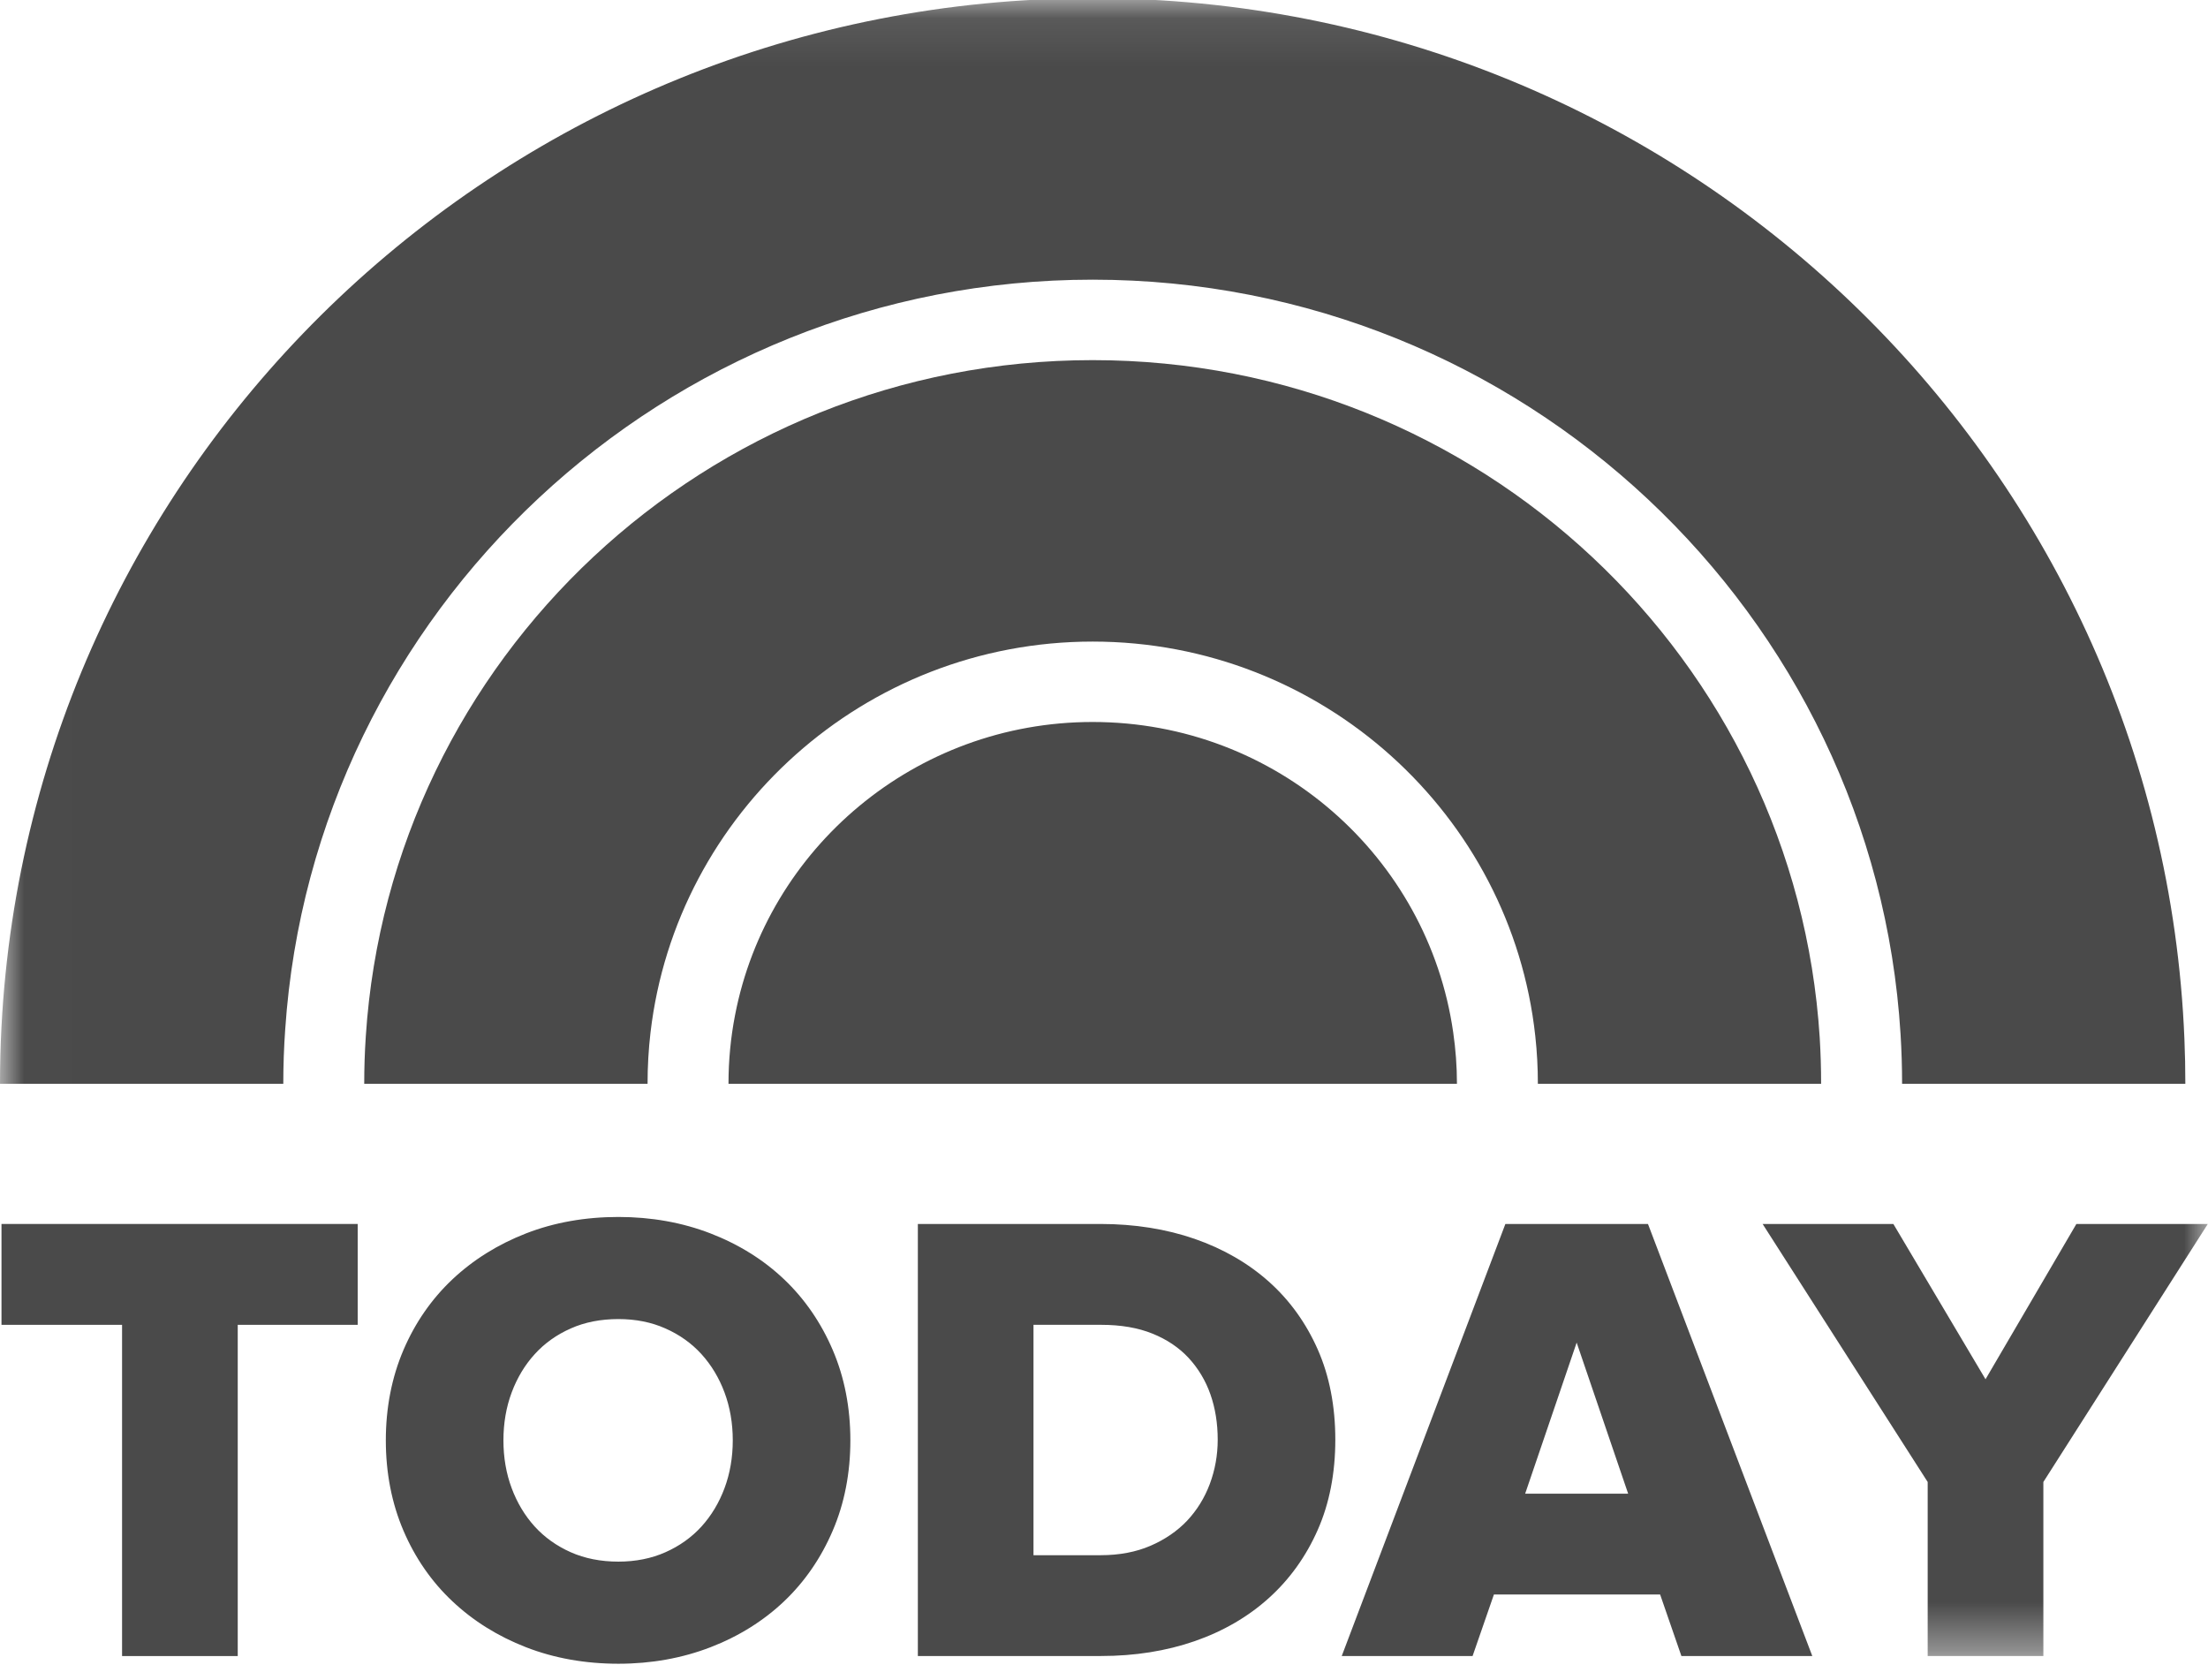
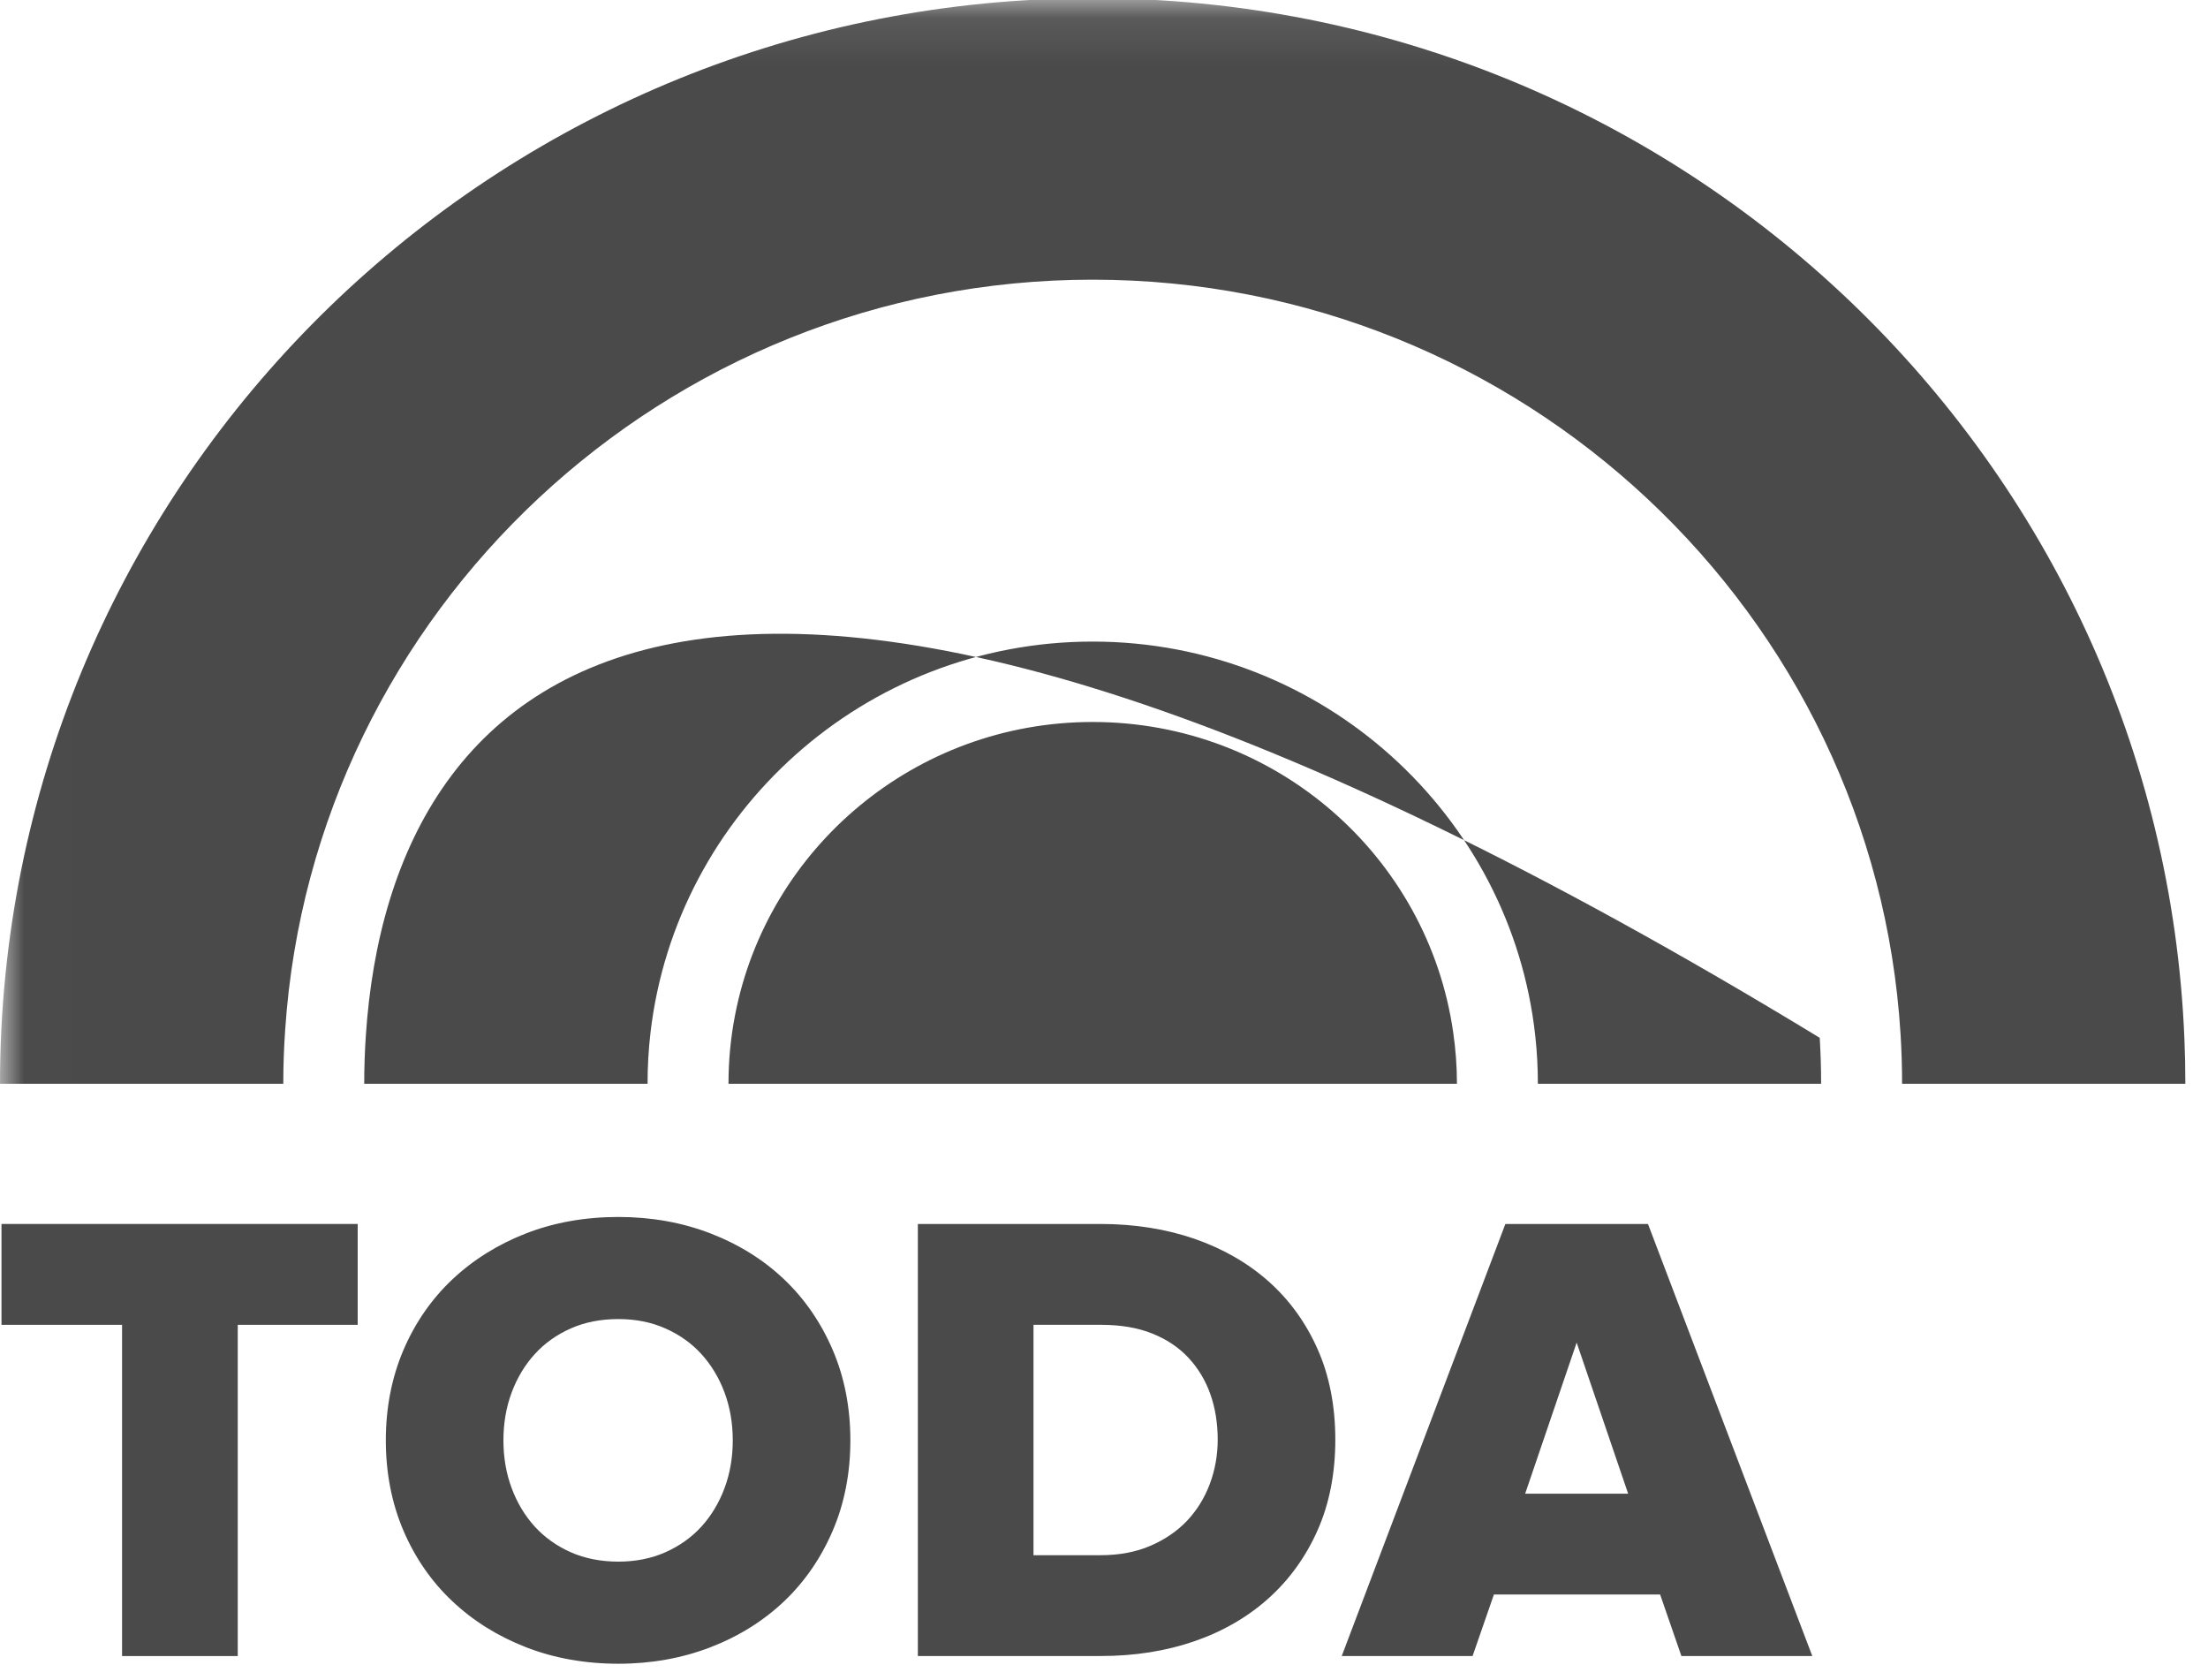
<svg xmlns="http://www.w3.org/2000/svg" xmlns:xlink="http://www.w3.org/1999/xlink" width="46" height="35" viewBox="0 0 46 35">
  <defs>
    <polygon id="a" points="23.001 .088 .007 .088 .007 34.623 45.996 34.623 45.996 .088" />
    <polygon id="c" points="23.001 .088 .007 .088 .007 34.623 45.996 34.623 45.996 .088" />
  </defs>
  <g fill="none" fill-rule="evenodd" transform="translate(-41 -46.125)">
    <rect width="128" height="128" />
    <g transform="translate(41 46)">
      <polyline fill="#4A4A4A" points=".031 25.622 .031 27.723 2.543 27.723 2.543 34.623 4.953 34.623 4.953 27.723 7.452 27.723 7.452 25.622 .031 25.622" />
      <path fill="#4A4A4A" d="M16.337 26.777C15.909 26.369 15.392 26.047 14.803 25.819 14.213 25.591 13.567 25.476 12.884 25.476 12.191 25.476 11.543 25.591 10.958 25.819 10.373 26.047 9.857 26.369 9.424 26.777 8.991 27.185 8.648 27.68 8.405 28.248 8.162 28.817 8.038 29.45 8.038 30.129 8.038 30.809 8.162 31.442 8.405 32.01 8.648 32.579 8.991 33.074 9.424 33.481 9.856 33.889 10.372 34.211 10.958 34.439 11.543 34.667 12.191 34.783 12.884 34.783 13.567 34.783 14.213 34.667 14.803 34.439 15.393 34.211 15.909 33.888 16.337 33.481 16.766 33.073 17.106 32.578 17.349 32.01 17.593 31.442 17.716 30.809 17.716 30.129 17.716 29.45 17.593 28.817 17.349 28.248 17.106 27.68 16.766 27.185 16.337 26.777M13.864 32.46C13.572 32.59 13.242 32.656 12.884 32.656 12.516 32.656 12.182 32.59 11.89 32.46 11.597 32.33 11.345 32.15 11.14 31.925 10.935 31.699 10.773 31.43 10.66 31.126 10.546 30.822 10.488 30.487 10.488 30.129 10.488 29.772 10.546 29.436 10.66 29.132 10.773 28.828 10.935 28.559 11.14 28.334 11.345 28.108 11.597 27.928 11.89 27.799 12.182 27.668 12.516 27.603 12.884 27.603 13.242 27.603 13.572 27.668 13.864 27.799 14.156 27.928 14.409 28.108 14.614 28.334 14.819 28.56 14.981 28.828 15.094 29.132 15.208 29.437 15.266 29.772 15.266 30.129 15.266 30.486 15.208 30.821 15.094 31.126 14.981 31.43 14.819 31.699 14.614 31.925 14.409 32.15 14.157 32.33 13.864 32.46M26.434 26.823C26.002 26.438 25.482 26.138 24.888 25.932 24.295 25.727 23.636 25.622 22.927 25.622L19.122 25.622 19.122 34.622 22.94 34.622C23.641 34.622 24.296 34.518 24.888 34.313 25.482 34.107 26.002 33.805 26.434 33.415 26.867 33.025 27.209 32.548 27.452 31.997 27.696 31.446 27.819 30.813 27.819 30.116 27.819 29.419 27.696 28.785 27.452 28.234 27.209 27.684 26.867 27.209 26.434 26.823M25.369 30.116C25.369 30.437 25.313 30.748 25.204 31.039 25.095 31.33 24.935 31.587 24.731 31.804 24.526 32.02 24.269 32.196 23.968 32.326 23.667 32.456 23.319 32.522 22.933 32.522L21.531 32.522 21.531 27.723 22.946 27.723C23.35 27.723 23.707 27.784 24.009 27.906 24.31 28.027 24.564 28.198 24.764 28.414 24.964 28.631 25.117 28.886 25.217 29.171 25.318 29.458 25.369 29.776 25.369 30.116M34.332 25.622L31.362 25.622 27.978 34.556 27.953 34.622 30.679 34.622 31.123 33.341 34.586 33.341 35.029 34.622 37.756 34.622 34.345 25.654 34.332 25.622 34.332 25.622 34.332 25.622zM33.92 31.241L31.774 31.241 32.847 28.093 33.92 31.241 33.92 31.241 33.92 31.241z" />
      <mask id="b" fill="white">
        <use xlink:href="#a" />
      </mask>
-       <polyline fill="#4A4A4A" points="43.258 25.622 41.365 28.857 39.445 25.622 36.721 25.622 40.16 30.997 40.16 34.623 42.57 34.623 42.57 30.997 45.996 25.622 43.258 25.622" mask="url(#b)" />
      <g>
        <mask id="d" fill="white">
          <use xlink:href="#c" />
        </mask>
        <path fill="#4A4A4A" d="M5.942,21.567 C6.53,12.858 13.851,5.951 22.764,5.951 C31.712,5.951 39.056,12.911 39.595,21.669 C39.616,22.01 39.627,22.355 39.627,22.702 L45.528,22.702 C45.528,22.392 45.522,22.082 45.509,21.775 C45.02,9.715 35.024,0.088 22.764,0.088 C10.588,0.088 0.644,9.586 0.03,21.531 C0.01,21.918 0,22.309 0,22.702 L5.902,22.702 C5.902,22.321 5.915,21.942 5.942,21.567" mask="url(#d)" />
      </g>
-       <path fill="#4A4A4A" d="M13.552,21.636 C14.086,17.057 18.014,13.49 22.764,13.49 C27.54,13.49 31.484,17.093 31.985,21.706 C32.021,22.034 32.039,22.365 32.039,22.702 L37.94,22.702 C37.94,22.38 37.93,22.061 37.911,21.744 C37.413,13.864 30.822,7.627 22.764,7.627 C14.718,7.627 8.136,13.846 7.621,21.709 C7.599,22.037 7.588,22.368 7.588,22.702 L13.491,22.702 C13.491,22.341 13.511,21.986 13.552,21.636" />
+       <path fill="#4A4A4A" d="M13.552,21.636 C14.086,17.057 18.014,13.49 22.764,13.49 C27.54,13.49 31.484,17.093 31.985,21.706 C32.021,22.034 32.039,22.365 32.039,22.702 L37.94,22.702 C37.94,22.38 37.93,22.061 37.911,21.744 C14.718,7.627 8.136,13.846 7.621,21.709 C7.599,22.037 7.588,22.368 7.588,22.702 L13.491,22.702 C13.491,22.341 13.511,21.986 13.552,21.636" />
      <path fill="#4A4A4A" d="M22.764,15.165 C19.065,15.165 15.983,17.795 15.313,21.275 C15.223,21.738 15.177,22.214 15.177,22.702 L30.353,22.702 C30.353,22.338 30.326,21.98 30.275,21.63 C29.752,17.974 26.59,15.165 22.764,15.165" />
    </g>
  </g>
</svg>